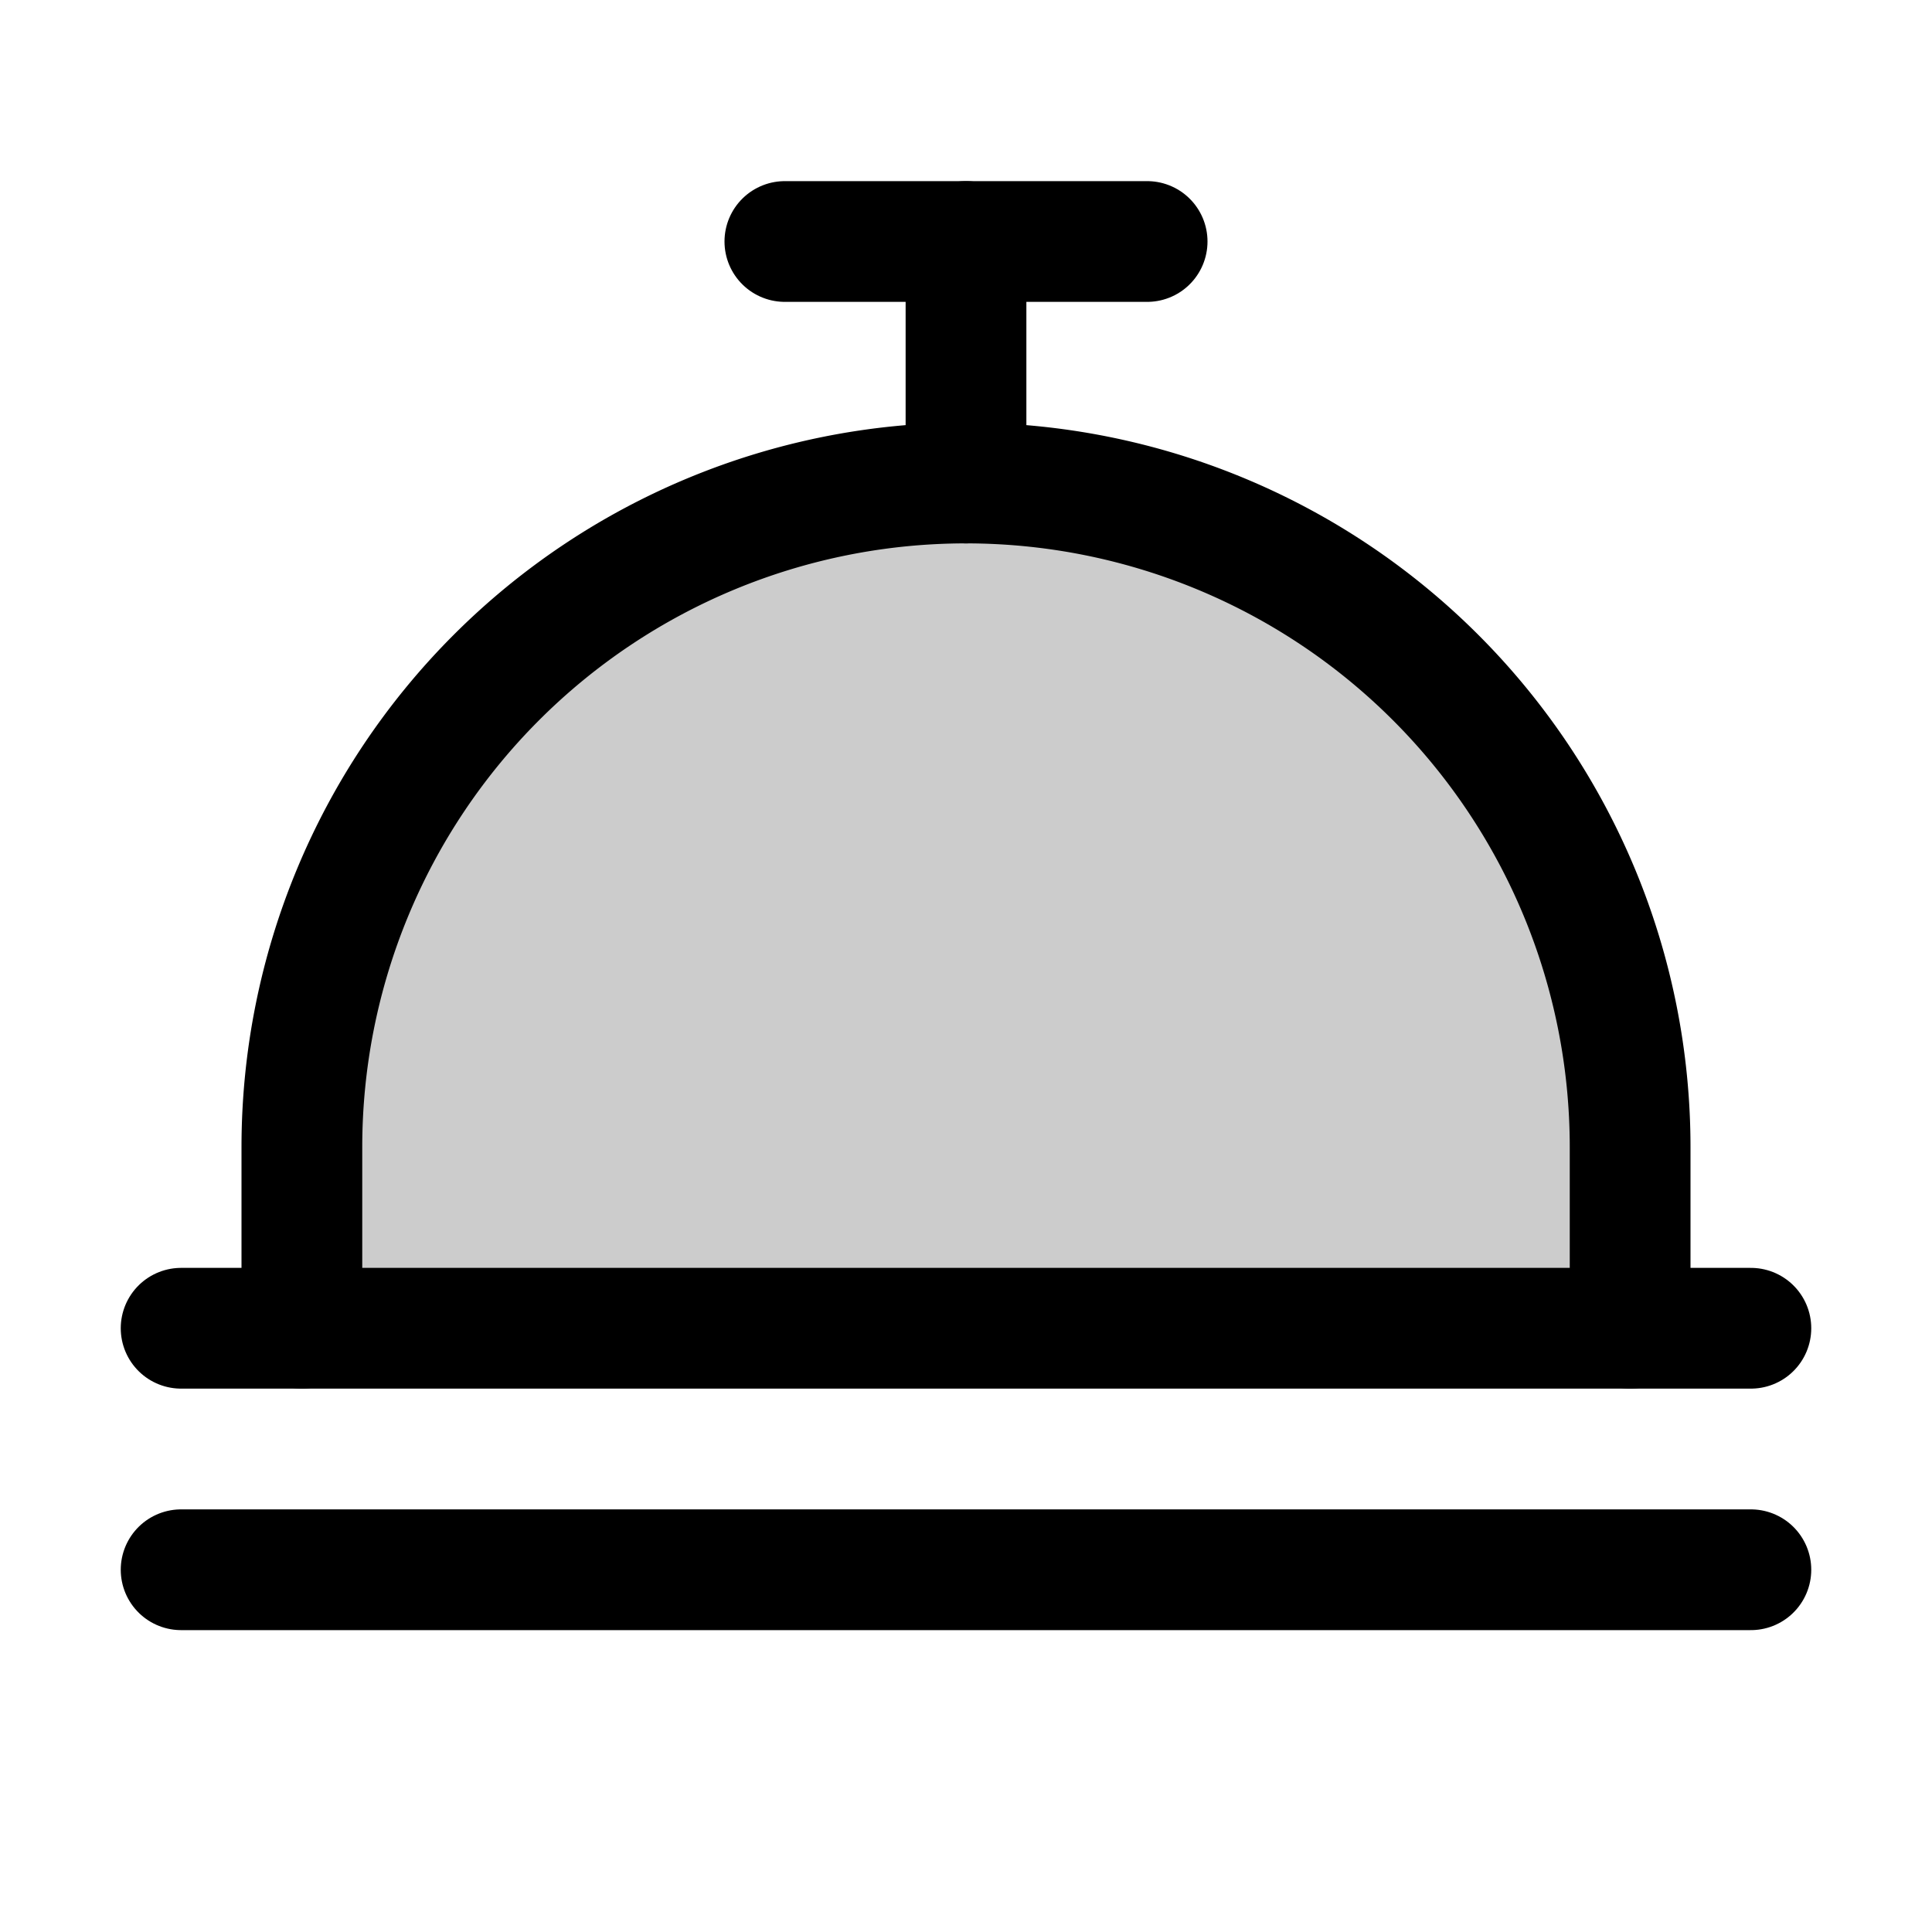
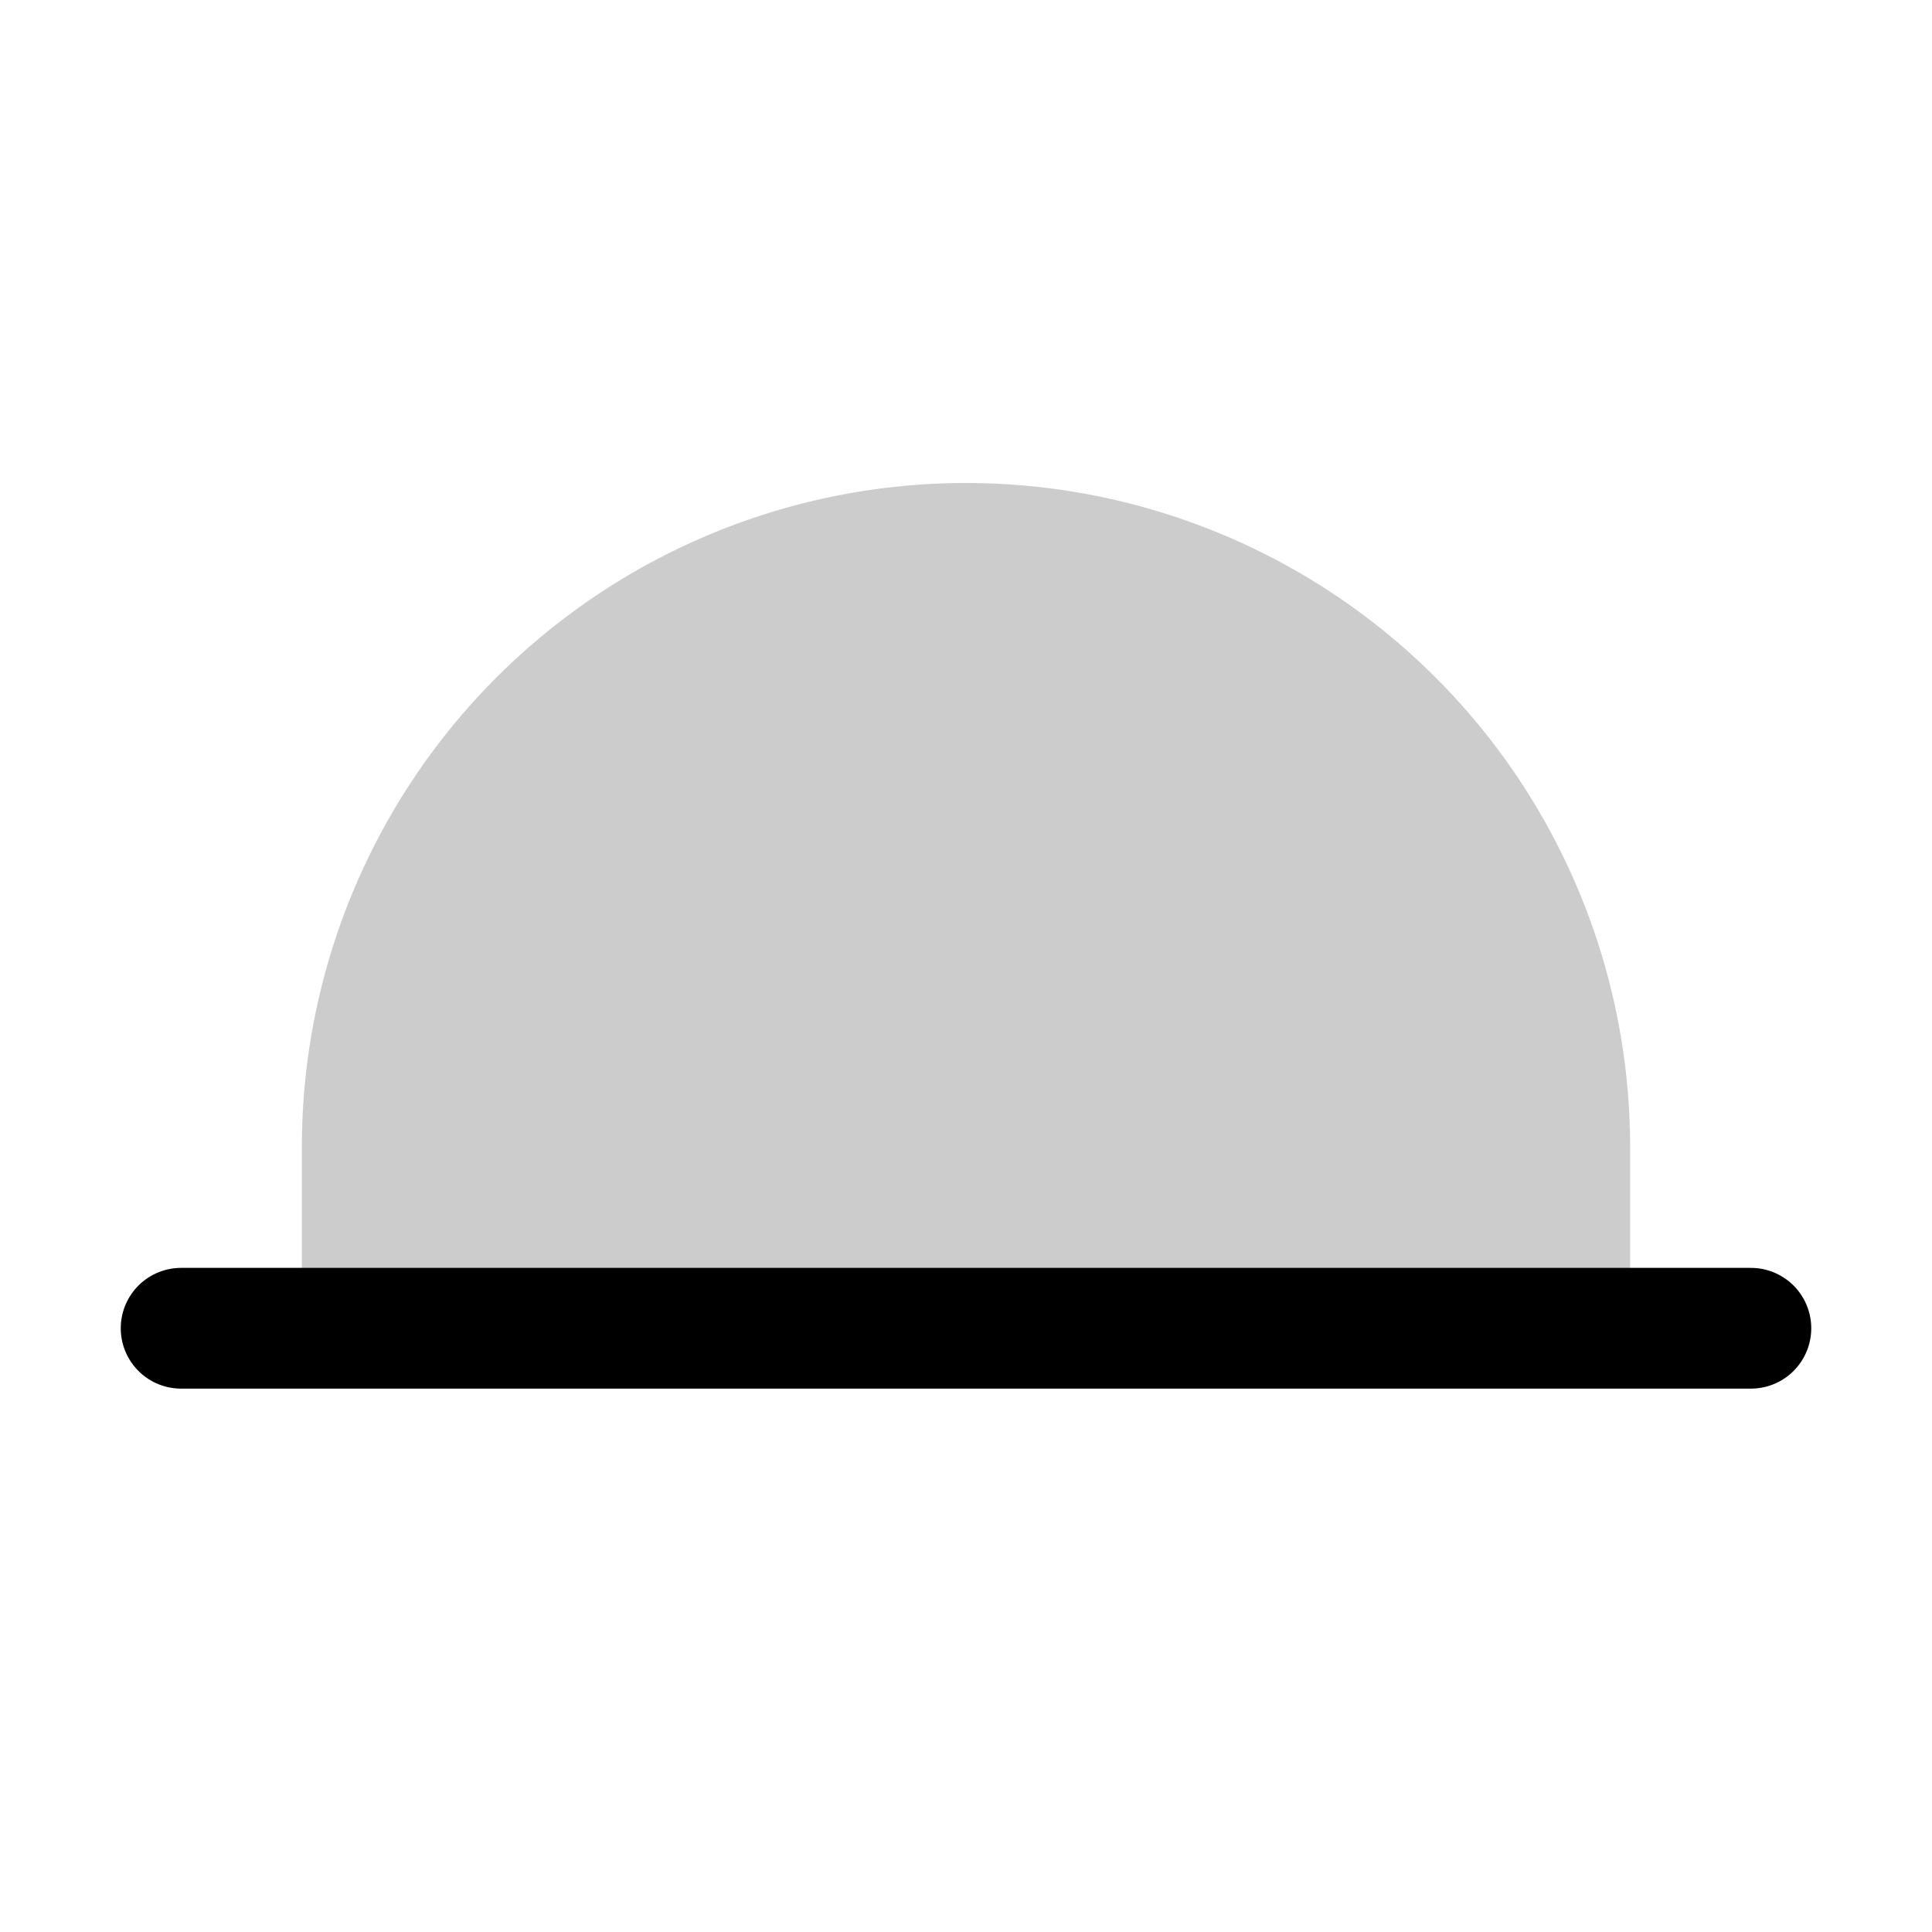
<svg xmlns="http://www.w3.org/2000/svg" viewBox="0 0 256 256">
-   <rect width="256" height="256" fill="none" />
  <path d="M40,176V152a88,88,0,0,1,176,0v24Z" opacity="0.2" />
  <line x1="24" y1="176" x2="232" y2="176" fill="none" stroke="currentColor" stroke-linecap="round" stroke-linejoin="round" stroke-width="16" />
-   <line x1="24" y1="208" x2="232" y2="208" fill="none" stroke="currentColor" stroke-linecap="round" stroke-linejoin="round" stroke-width="16" />
-   <line x1="128" y1="64" x2="128" y2="32" fill="none" stroke="currentColor" stroke-linecap="round" stroke-linejoin="round" stroke-width="16" />
-   <path d="M104,32h48" fill="none" stroke="currentColor" stroke-linecap="round" stroke-linejoin="round" stroke-width="16" />
-   <path d="M40,176V152a88,88,0,0,1,176,0v24" fill="none" stroke="currentColor" stroke-linecap="round" stroke-linejoin="round" stroke-width="16" />
</svg>